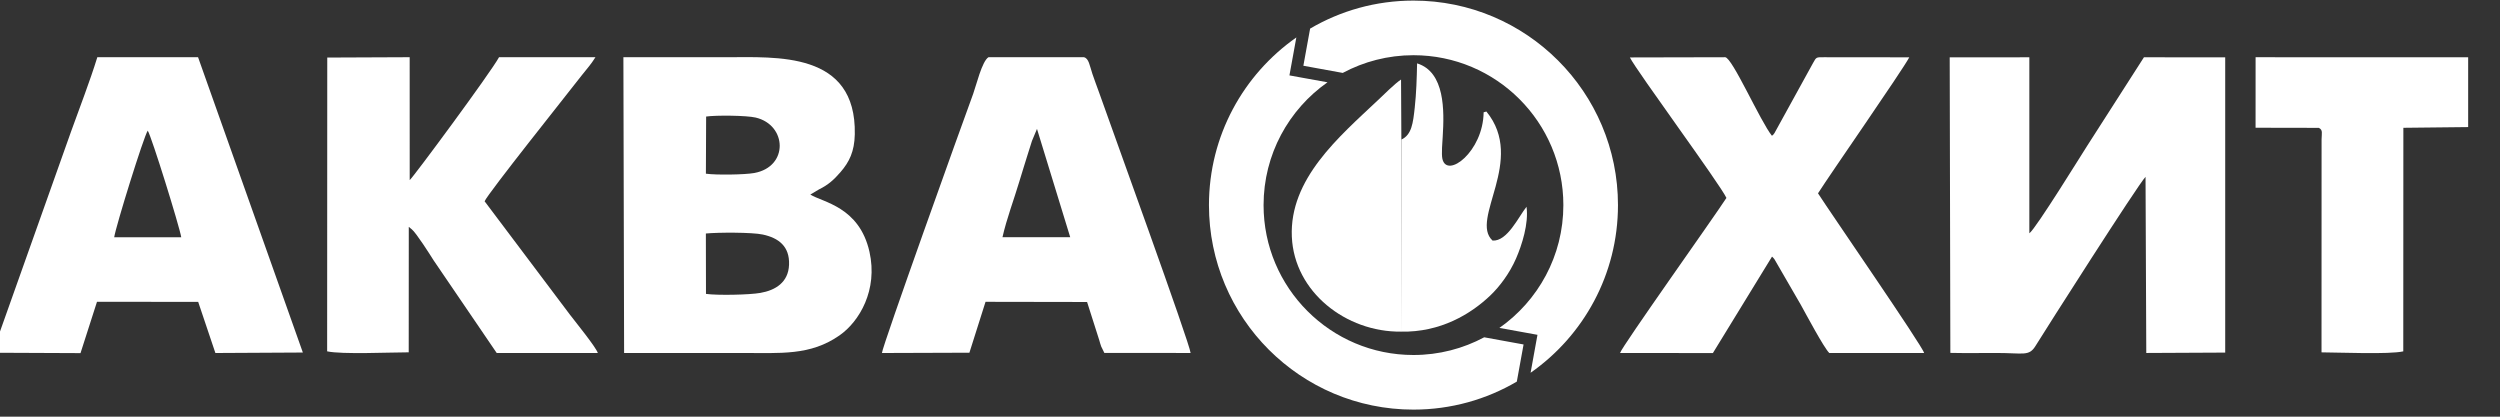
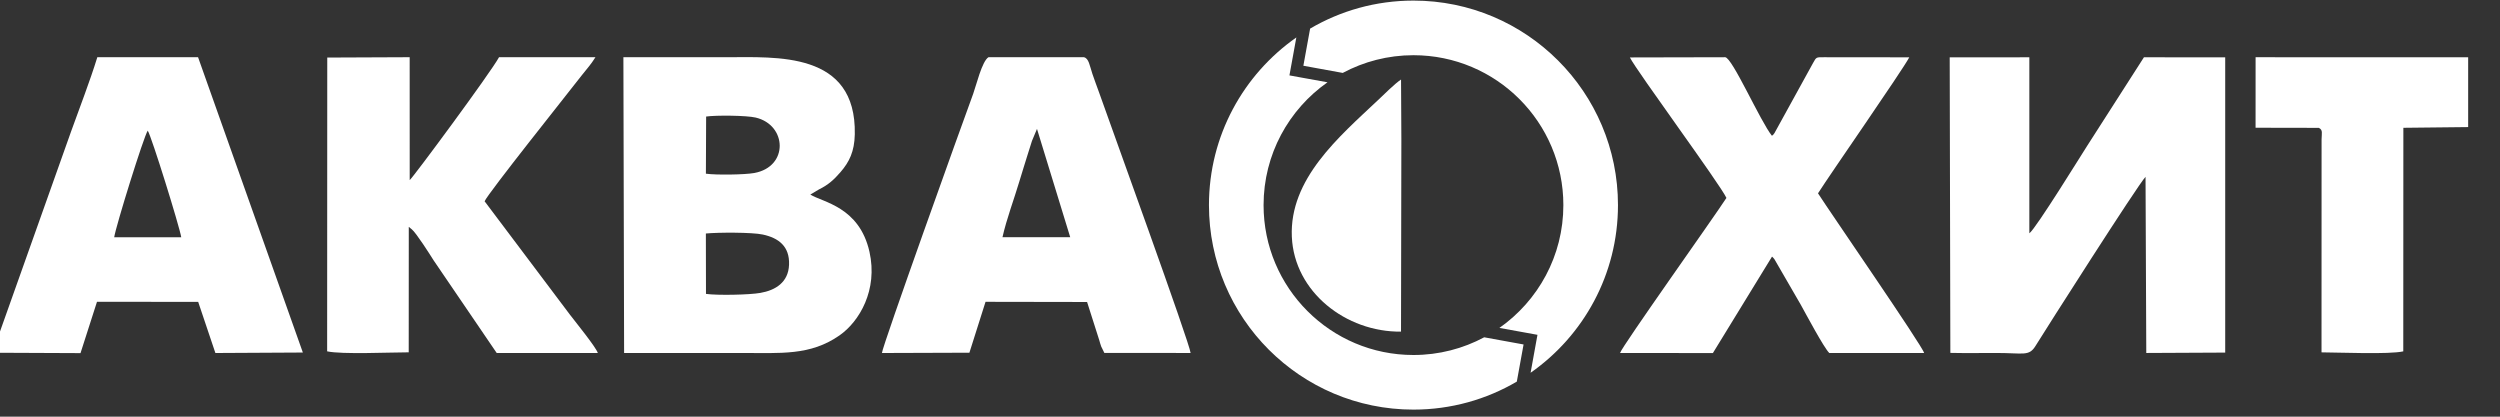
<svg xmlns="http://www.w3.org/2000/svg" width="84" height="14" viewBox="0 0 84 14" fill="none">
  <rect x="0" y="0" width="84" height="14" fill="#333333" stroke="none" />
  <g clip-path="url(#clip0_57_2)">
-     <path fill-rule="evenodd" clip-rule="evenodd" d="M47.086 4.69L47.074 11.143C48.396 11.171 49.418 10.554 50.072 9.93C50.389 9.628 50.723 9.183 50.94 8.684C51.136 8.234 51.369 7.509 51.291 6.947C51.015 7.297 50.645 8.113 50.151 8.084C49.366 7.372 51.28 5.381 49.943 3.747L49.85 3.773C49.835 5.094 48.62 6.015 48.465 5.34C48.427 5.178 48.466 4.748 48.476 4.574C48.528 3.724 48.556 2.421 47.614 2.129C47.604 2.631 47.589 3.128 47.535 3.62C47.479 4.126 47.436 4.53 47.086 4.69Z" fill="white" />
    <path fill-rule="evenodd" clip-rule="evenodd" d="M47.074 11.143L47.086 4.69L47.075 2.672C46.865 2.81 46.503 3.174 46.292 3.372C44.988 4.6 43.319 6.013 43.406 7.959C43.488 9.811 45.228 11.163 47.074 11.143Z" fill="white" />
    <path fill-rule="evenodd" clip-rule="evenodd" d="M44.604 2.765C43.305 3.676 42.456 5.185 42.456 6.892C42.456 9.673 44.711 11.928 47.492 11.928C48.352 11.928 49.161 11.712 49.869 11.333L51.192 11.574L50.965 12.822C49.946 13.42 48.759 13.763 47.492 13.763C43.697 13.763 40.621 10.687 40.621 6.892C40.621 4.56 41.782 2.501 43.557 1.258L43.397 2.138L43.325 2.533L43.72 2.605L44.604 2.765Z" fill="white" />
    <path fill-rule="evenodd" clip-rule="evenodd" d="M65.532 11.857C66.046 11.868 66.567 11.86 67.081 11.86C67.994 11.86 68.173 11.981 68.394 11.622C68.692 11.137 71.836 6.201 72.09 5.942L72.115 11.86L74.767 11.847L74.767 1.926L72.036 1.925L70.124 4.908C69.998 5.099 68.387 7.714 68.186 7.838V1.925L65.51 1.927L65.532 11.857Z" fill="white" />
    <path fill-rule="evenodd" clip-rule="evenodd" d="M23.717 7.846C24.123 7.805 25.27 7.803 25.627 7.88C26.155 7.993 26.537 8.272 26.512 8.897C26.489 9.485 26.06 9.753 25.546 9.842C25.178 9.907 24.113 9.929 23.721 9.875L23.717 7.846ZM23.726 3.916C24.064 3.867 25.081 3.878 25.39 3.95C26.445 4.199 26.506 5.601 25.343 5.813C25.023 5.871 24.069 5.885 23.718 5.836L23.726 3.916ZM27.522 6.362C27.833 6.21 28.026 6.032 28.241 5.783C28.537 5.441 28.709 5.091 28.721 4.514C28.778 1.711 26.082 1.923 24.379 1.923C23.235 1.923 22.09 1.923 20.946 1.923L20.97 11.86C22.275 11.861 23.58 11.86 24.885 11.86C26.238 11.86 27.224 11.955 28.208 11.269C28.875 10.803 29.503 9.744 29.214 8.46C28.872 6.939 27.634 6.796 27.227 6.537L27.522 6.362Z" fill="white" />
    <path fill-rule="evenodd" clip-rule="evenodd" d="M10.992 11.805C11.486 11.914 13.12 11.838 13.733 11.838L13.735 7.623L13.837 7.706C13.982 7.822 14.446 8.55 14.57 8.749L16.689 11.86H20.087C20.019 11.657 19.342 10.825 19.155 10.58L16.283 6.763C16.379 6.517 19.09 3.119 19.539 2.541C19.736 2.288 19.842 2.187 20.007 1.923H16.767C16.498 2.423 13.865 5.985 13.766 6.051L13.765 1.922L10.996 1.934L10.992 11.805Z" fill="white" />
    <path fill-rule="evenodd" clip-rule="evenodd" d="M33.683 7.971C33.824 7.346 34.065 6.718 34.247 6.107C34.343 5.783 34.431 5.517 34.526 5.204C34.576 5.038 34.63 4.881 34.674 4.735L34.843 4.331L35.959 7.969L33.683 7.971ZM33.114 10.141L36.526 10.147L36.934 11.427C36.95 11.482 36.976 11.58 37 11.641L37.106 11.858L40.004 11.86C39.989 11.572 37.316 4.205 36.928 3.104C36.857 2.903 36.774 2.691 36.705 2.484C36.611 2.202 36.585 1.961 36.421 1.923L33.214 1.922C32.995 2.052 32.799 2.88 32.699 3.152C32.333 4.143 29.64 11.647 29.633 11.861L32.572 11.851L33.114 10.141Z" fill="white" />
    <path fill-rule="evenodd" clip-rule="evenodd" d="M3.837 7.972C3.892 7.599 4.832 4.577 4.964 4.389C5.093 4.589 6.032 7.612 6.09 7.972H3.837ZM-0.27 11.794V11.852L2.705 11.865L3.259 10.14L6.659 10.143L7.237 11.861L10.176 11.845L6.655 1.923H3.27C3.015 2.749 2.688 3.581 2.39 4.413L-0.03 11.223C-0.096 11.421 -0.149 11.634 -0.27 11.794Z" fill="white" />
    <path fill-rule="evenodd" clip-rule="evenodd" d="M54.764 1.93C54.983 2.374 57.799 6.195 58.008 6.65C57.585 7.304 54.486 11.655 54.434 11.86L57.553 11.863L59.54 8.622C59.572 8.651 59.576 8.654 59.621 8.71L60.507 10.241C60.705 10.597 61.268 11.658 61.462 11.86H64.65C64.607 11.642 61.481 7.114 61.085 6.496C61.518 5.816 63.897 2.401 64.152 1.926L61.285 1.923C61.021 1.923 61.031 1.915 60.918 2.118L59.62 4.476C59.614 4.484 59.599 4.5 59.594 4.507C59.59 4.513 59.571 4.545 59.568 4.537C59.564 4.528 59.55 4.557 59.54 4.566C59.145 4.078 58.201 1.923 57.965 1.923L54.764 1.93Z" fill="white" />
    <path fill-rule="evenodd" clip-rule="evenodd" d="M77.912 4.296C78.056 4.366 78.008 4.476 78.005 4.679L78.003 11.839C78.602 11.842 80.272 11.913 80.75 11.806L80.753 4.294L82.93 4.27V1.924L75.788 1.923L75.788 1.979L75.787 4.23L75.787 4.292L77.912 4.296Z" fill="white" />
-     <path fill-rule="evenodd" clip-rule="evenodd" d="M47.492 0.02C51.287 0.02 54.364 3.097 54.364 6.892C54.364 9.223 53.203 11.283 51.428 12.525L51.587 11.646L51.659 11.25L51.264 11.178L50.38 11.018C51.679 10.107 52.529 8.598 52.529 6.892C52.529 4.11 50.274 1.855 47.492 1.855C46.633 1.855 45.824 2.071 45.116 2.45L43.793 2.209L44.02 0.961C45.039 0.363 46.225 0.02 47.492 0.02Z" fill="white" />
+     <path fill-rule="evenodd" clip-rule="evenodd" d="M47.492 0.02C51.287 0.02 54.364 3.097 54.364 6.892C54.364 9.223 53.203 11.283 51.428 12.525L51.587 11.646L51.659 11.25L51.264 11.178L50.38 11.018C51.679 10.107 52.529 8.598 52.529 6.892C52.529 4.11 50.274 1.855 47.492 1.855C46.633 1.855 45.824 2.071 45.116 2.45L43.793 2.209L44.02 0.961C45.039 0.363 46.225 0.02 47.492 0.02" fill="white" />
  </g>
  <defs>
    <clipPath id="clip0_57_2">
      <rect width="83.2" height="13.743" fill="white" />
    </clipPath>
  </defs>
</svg>